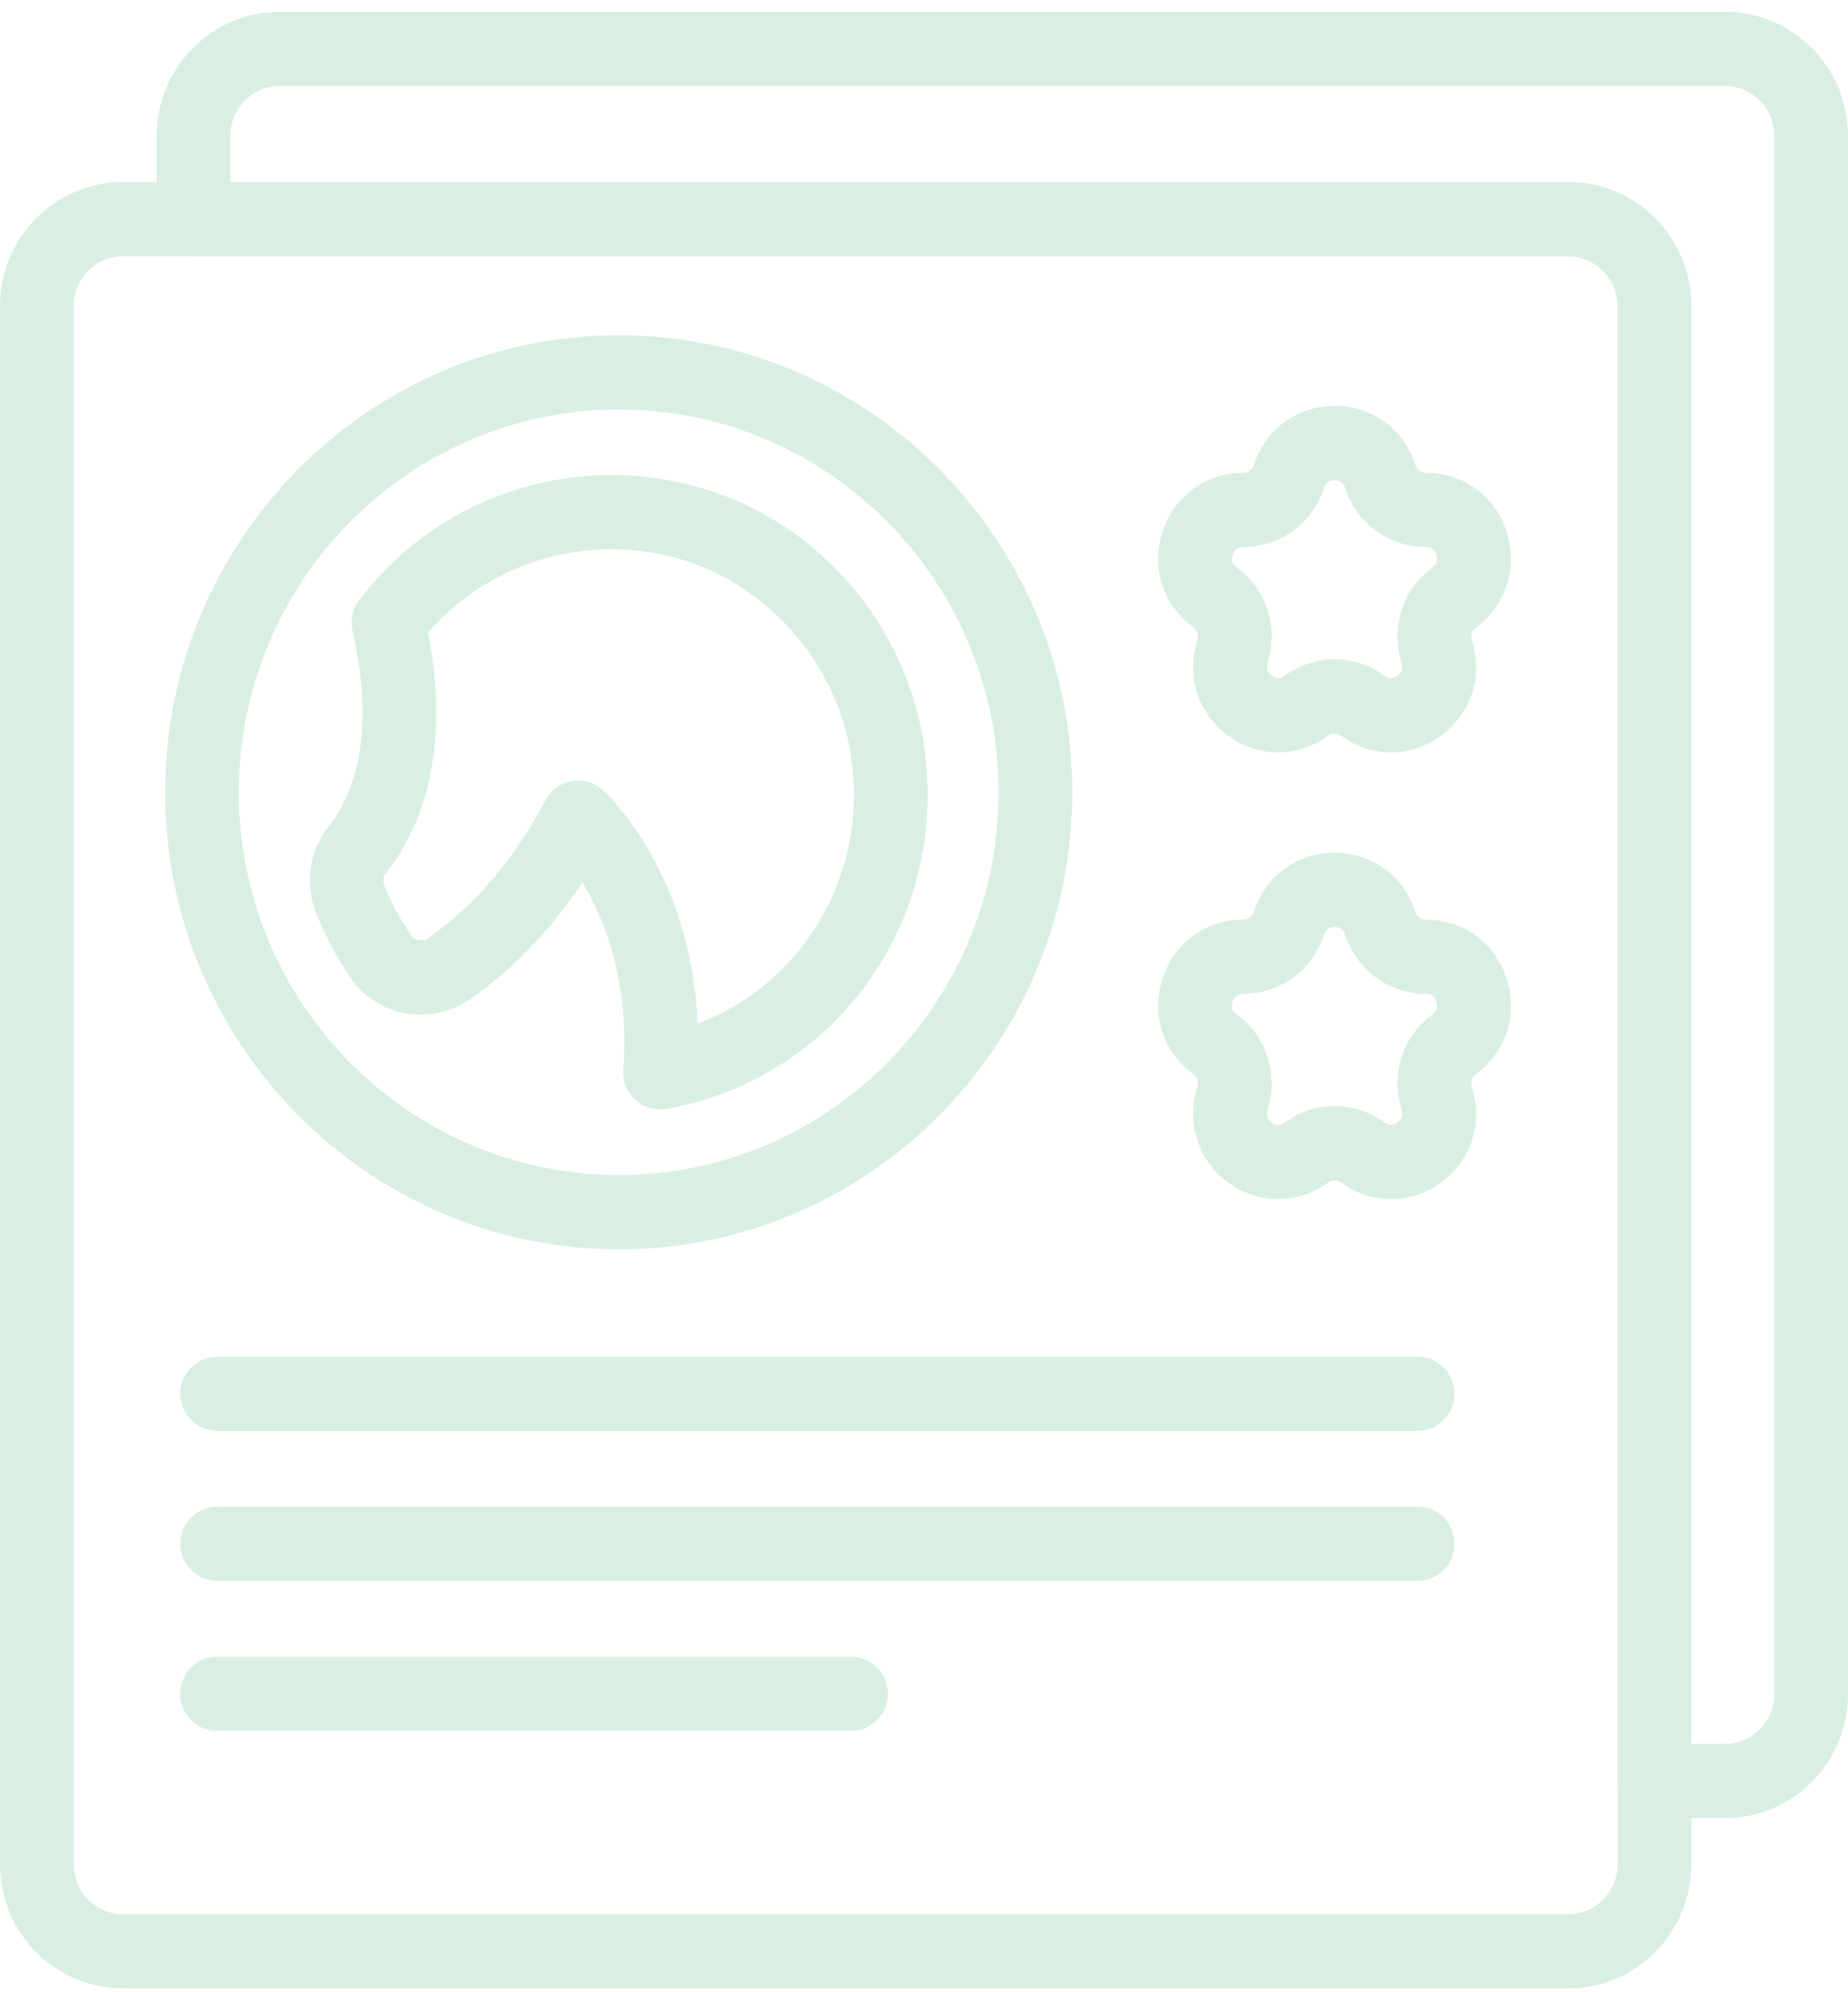
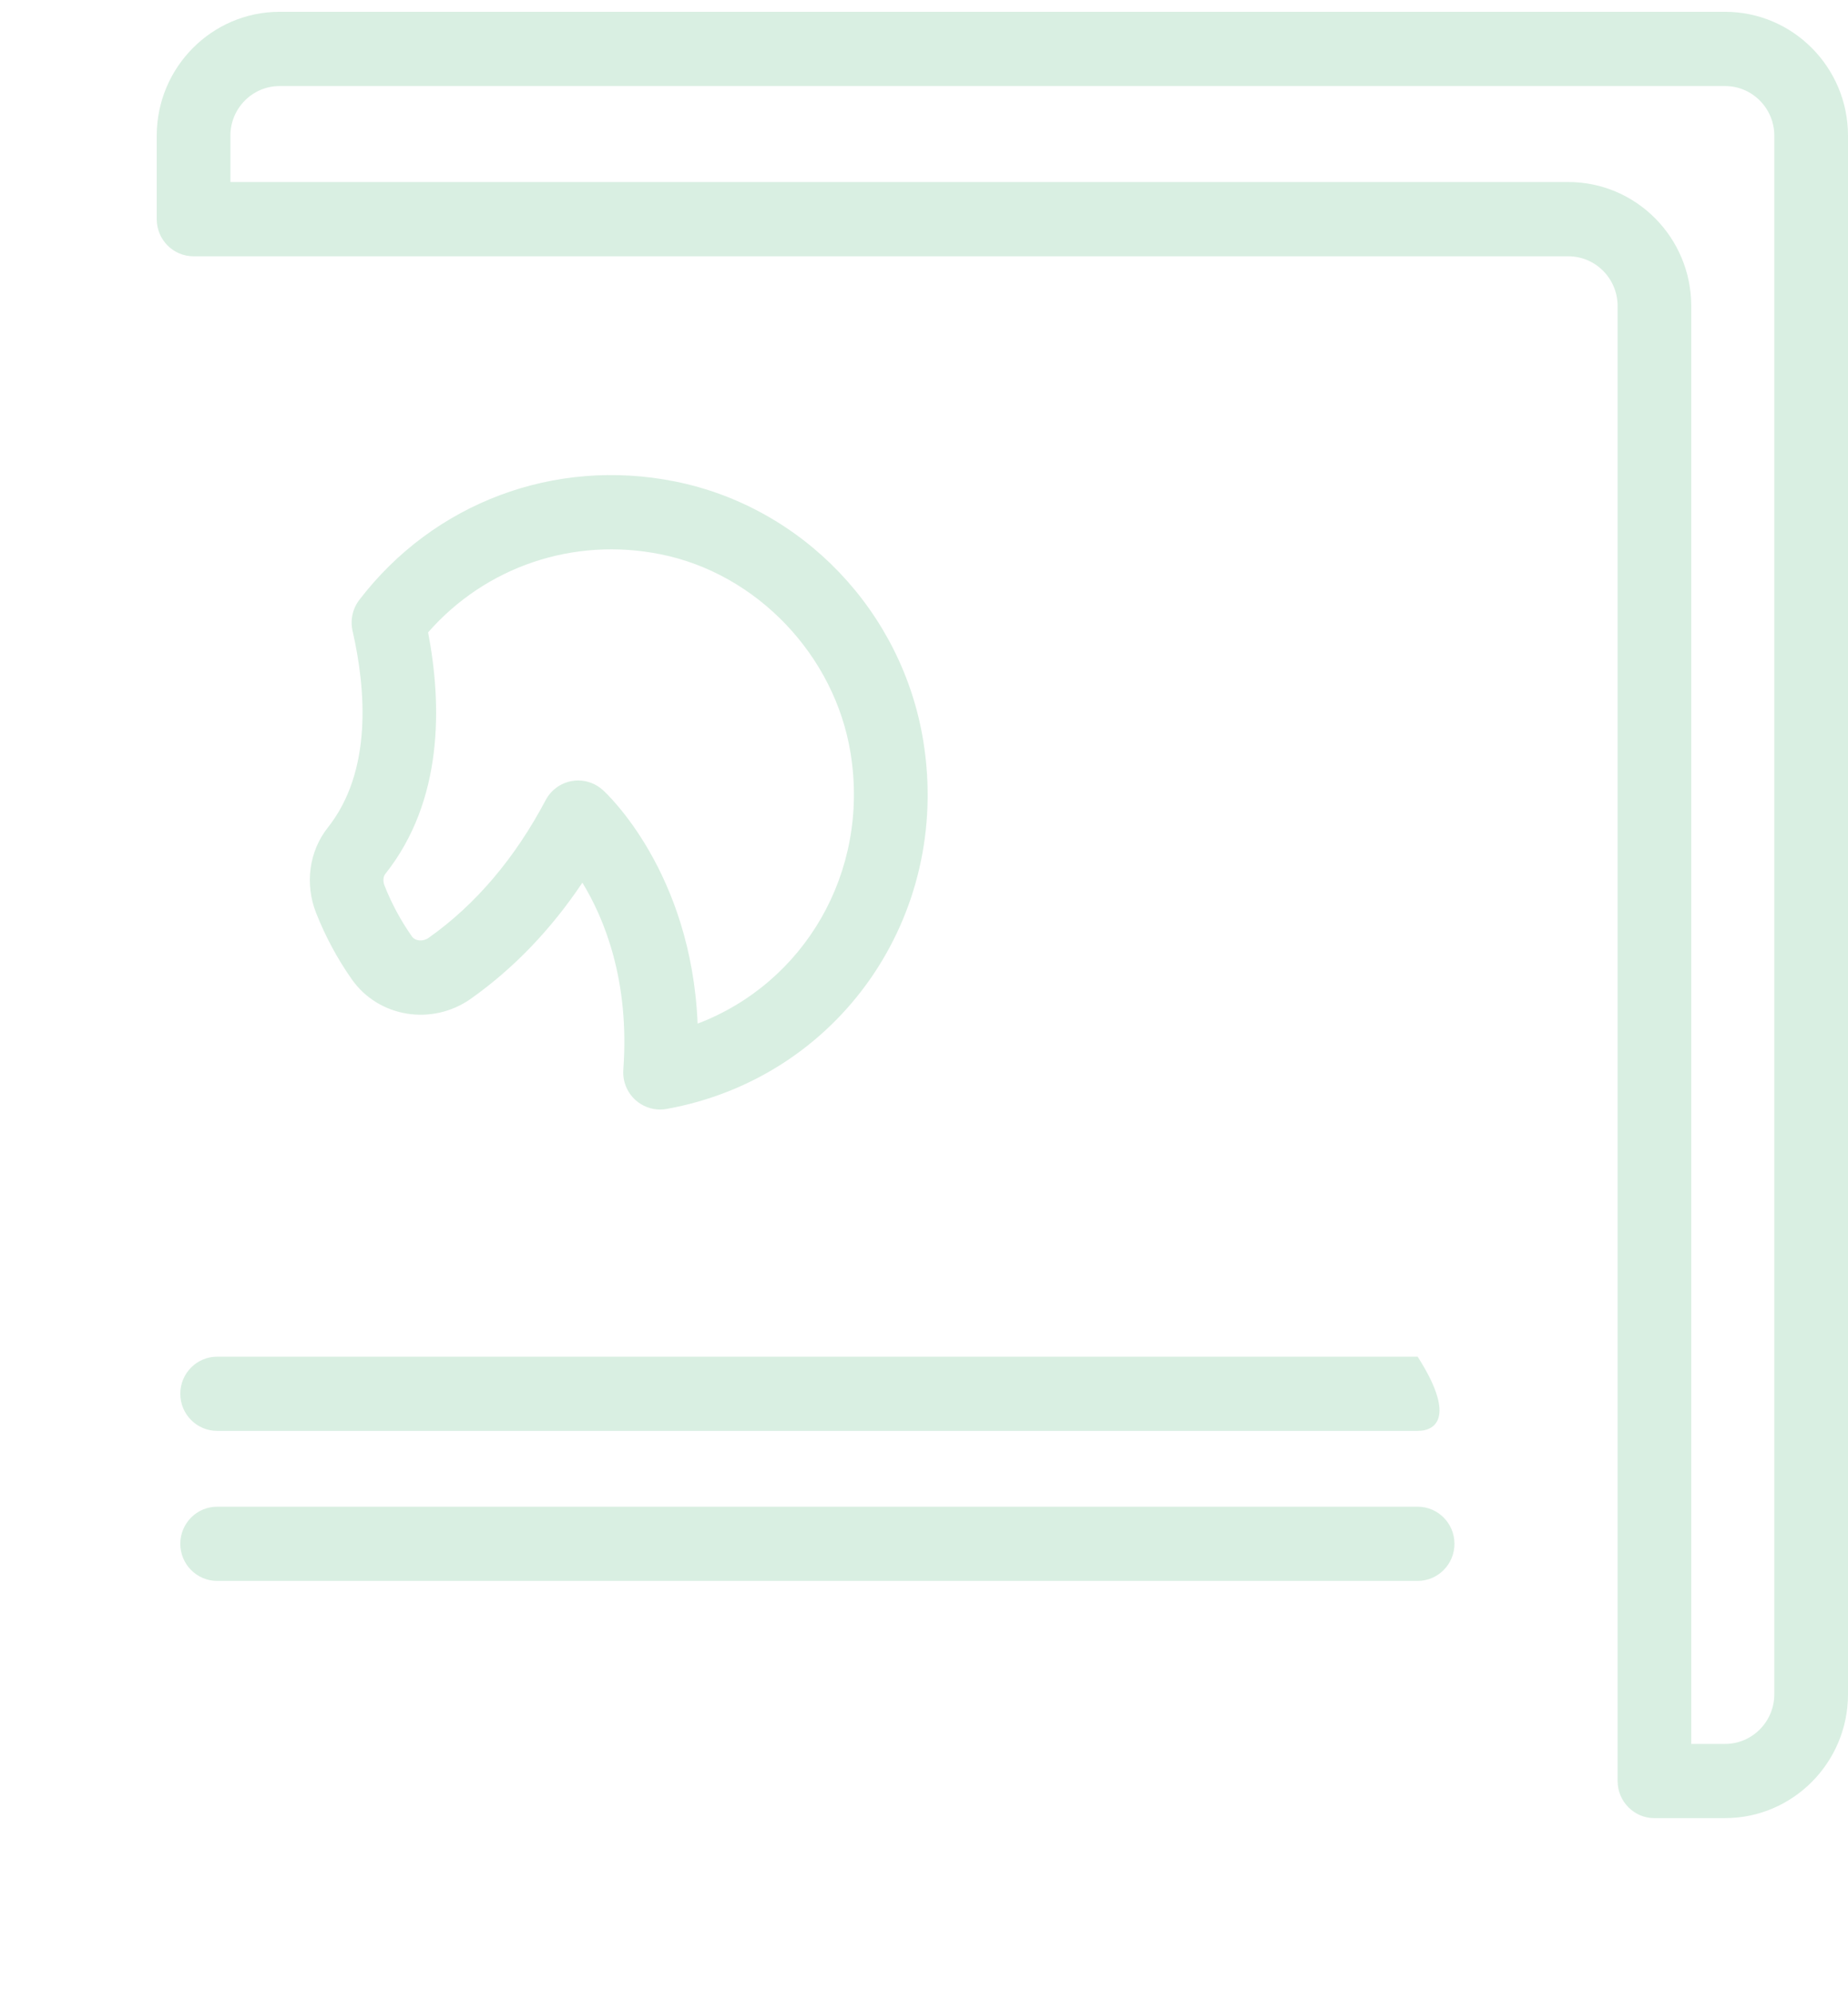
<svg xmlns="http://www.w3.org/2000/svg" width="64" height="69" viewBox="0 0 64 69" fill="none">
  <path d="M22.859 38.428C22.546 38.428 22.241 38.311 22.005 38.097C21.712 37.831 21.558 37.444 21.587 37.047C21.812 33.973 20.932 31.82 20.169 30.571C19.084 32.192 17.793 33.537 16.314 34.586C14.967 35.542 13.112 35.239 12.185 33.92C11.685 33.209 11.269 32.434 10.948 31.621C10.55 30.613 10.705 29.481 11.353 28.663C12.901 26.71 12.674 23.881 12.21 21.852C12.125 21.476 12.21 21.083 12.443 20.779C15.015 17.414 19.206 15.839 23.375 16.675C27.799 17.561 31.258 21.183 31.979 25.687C32.95 31.747 29.043 37.334 23.084 38.408C23.009 38.421 22.935 38.428 22.86 38.428H22.859ZM20.024 27.032C20.336 27.032 20.64 27.148 20.876 27.361C21.014 27.485 23.941 30.198 24.16 35.453C27.854 34.049 30.119 30.215 29.459 26.096C28.915 22.7 26.209 19.863 22.877 19.197C19.857 18.591 16.823 19.623 14.826 21.902C15.308 24.425 15.358 27.729 13.344 30.268C13.269 30.362 13.258 30.524 13.316 30.67C13.562 31.295 13.882 31.888 14.265 32.433C14.38 32.597 14.653 32.62 14.845 32.481C16.47 31.332 17.832 29.727 18.897 27.713C19.081 27.364 19.416 27.12 19.801 27.051C19.875 27.038 19.95 27.031 20.023 27.031L20.024 27.032Z" fill="#D9EFE2" />
-   <path d="M21.429 43.269C12.768 43.269 5.72 36.168 5.72 27.439C5.72 18.71 12.767 11.611 21.429 11.611C30.091 11.611 37.136 18.711 37.136 27.44C37.136 36.169 30.091 43.27 21.429 43.27V43.269ZM21.429 14.183C14.174 14.183 8.272 20.13 8.272 27.44C8.272 34.751 14.174 40.698 21.429 40.698C28.683 40.698 34.584 34.751 34.584 27.44C34.584 20.13 28.683 14.183 21.429 14.183Z" fill="#D9EFE2" />
-   <path d="M54.314 68.868H4.257C1.91 68.868 0 66.943 0 64.576V10.597C0 8.23 1.91 6.305 4.257 6.305H54.314C56.662 6.305 58.572 8.23 58.572 10.597V64.576C58.572 66.943 56.662 68.868 54.314 68.868ZM4.257 8.876C3.316 8.876 2.551 9.647 2.551 10.596V64.575C2.551 65.523 3.315 66.296 4.257 66.296H54.314C55.255 66.296 56.02 65.525 56.02 64.575V10.597C56.02 9.649 55.255 8.877 54.314 8.877H4.257V8.876Z" fill="#D9EFE2" />
  <path d="M59.742 62.971H57.297C56.593 62.971 56.021 62.395 56.021 61.686V10.597C56.021 9.649 55.256 8.877 54.315 8.877H6.703C5.999 8.877 5.428 8.301 5.428 7.592V4.7C5.428 2.334 7.338 0.409 9.685 0.409H59.742C62.09 0.409 64 2.334 64 4.699V58.68C64 61.045 62.09 62.97 59.742 62.97V62.971ZM58.572 60.4H59.742C60.682 60.4 61.448 59.629 61.448 58.68V4.699C61.448 3.751 60.682 2.98 59.742 2.98H9.685C8.744 2.98 7.979 3.75 7.979 4.699V6.304H54.313C56.661 6.304 58.571 8.229 58.571 10.596V60.4H58.572Z" fill="#D9EFE2" />
-   <path d="M49.097 49.558H7.52C6.816 49.558 6.244 48.982 6.244 48.273C6.244 47.564 6.816 46.988 7.52 46.988H49.096C49.801 46.988 50.371 47.564 50.371 48.273C50.371 48.982 49.8 49.558 49.096 49.558H49.097Z" fill="#D9EFE2" />
+   <path d="M49.097 49.558H7.52C6.816 49.558 6.244 48.982 6.244 48.273C6.244 47.564 6.816 46.988 7.52 46.988H49.096C50.371 48.982 49.8 49.558 49.096 49.558H49.097Z" fill="#D9EFE2" />
  <path d="M49.097 54.754H7.52C6.816 54.754 6.244 54.178 6.244 53.469C6.244 52.76 6.816 52.184 7.52 52.184H49.096C49.801 52.184 50.371 52.76 50.371 53.469C50.371 54.178 49.8 54.754 49.096 54.754H49.097Z" fill="#D9EFE2" />
-   <path d="M29.472 59.949H7.52C6.816 59.949 6.244 59.373 6.244 58.664C6.244 57.954 6.816 57.378 7.52 57.378H29.472C30.177 57.378 30.748 57.954 30.748 58.664C30.748 59.373 30.176 59.949 29.472 59.949Z" fill="#D9EFE2" />
-   <path d="M44.265 26.059C43.663 26.059 43.061 25.867 42.536 25.482C41.486 24.714 41.068 23.413 41.469 22.17C41.521 22.01 41.464 21.834 41.328 21.734C40.279 20.966 39.86 19.665 40.261 18.422C40.661 17.178 41.759 16.375 43.056 16.375C43.224 16.375 43.373 16.266 43.425 16.105C43.826 14.862 44.923 14.058 46.22 14.058C47.517 14.058 48.615 14.861 49.016 16.105C49.068 16.266 49.216 16.375 49.384 16.375C50.681 16.375 51.779 17.178 52.18 18.422C52.58 19.665 52.16 20.965 51.111 21.734C50.976 21.833 50.919 22.009 50.971 22.17C51.372 23.414 50.952 24.714 49.903 25.482C48.852 26.25 47.498 26.25 46.448 25.482C46.311 25.381 46.128 25.381 45.993 25.482C45.468 25.866 44.867 26.058 44.265 26.058V26.059ZM46.22 16.631C46.091 16.631 45.922 16.677 45.851 16.901C45.457 18.125 44.333 18.948 43.056 18.948C42.824 18.948 42.727 19.095 42.687 19.219C42.647 19.342 42.64 19.518 42.828 19.655C43.861 20.411 44.291 21.742 43.896 22.967C43.823 23.189 43.932 23.327 44.036 23.403C44.14 23.481 44.304 23.542 44.493 23.403C45.525 22.647 46.914 22.647 47.947 23.403C48.136 23.542 48.299 23.48 48.402 23.403C48.506 23.327 48.615 23.189 48.543 22.967C48.149 21.742 48.576 20.412 49.61 19.655C49.799 19.518 49.791 19.342 49.751 19.219C49.711 19.095 49.615 18.948 49.382 18.948C48.105 18.948 46.981 18.125 46.587 16.901C46.516 16.677 46.347 16.631 46.218 16.631H46.22Z" fill="#D9EFE2" />
-   <path d="M44.265 41.532C43.663 41.532 43.061 41.34 42.536 40.956C41.486 40.188 41.068 38.887 41.469 37.644C41.521 37.484 41.464 37.308 41.328 37.208C40.279 36.44 39.86 35.139 40.261 33.896C40.661 32.653 41.759 31.849 43.056 31.849C43.224 31.849 43.373 31.741 43.425 31.58C43.826 30.336 44.923 29.533 46.22 29.533C47.517 29.533 48.615 30.336 49.016 31.58C49.068 31.742 49.216 31.851 49.384 31.851C50.681 31.851 51.779 32.654 52.18 33.898C52.58 35.14 52.16 36.44 51.111 37.209C50.976 37.308 50.919 37.484 50.971 37.645C51.372 38.889 50.952 40.189 49.903 40.958C48.852 41.726 47.498 41.726 46.448 40.958C46.311 40.858 46.128 40.858 45.993 40.958C45.468 41.342 44.867 41.534 44.265 41.534V41.532ZM46.22 32.104C46.091 32.104 45.922 32.151 45.851 32.374C45.457 33.599 44.333 34.421 43.056 34.421C42.824 34.421 42.727 34.569 42.687 34.692C42.647 34.815 42.64 34.991 42.828 35.128C43.861 35.884 44.291 37.216 43.896 38.44C43.823 38.662 43.932 38.8 44.036 38.876C44.14 38.954 44.304 39.014 44.493 38.876C45.525 38.12 46.914 38.12 47.947 38.876C48.136 39.015 48.299 38.953 48.402 38.876C48.506 38.8 48.615 38.662 48.543 38.44C48.149 37.216 48.576 35.886 49.61 35.128C49.799 34.991 49.791 34.815 49.751 34.692C49.711 34.569 49.615 34.421 49.382 34.421C48.104 34.421 46.981 33.599 46.587 32.374C46.516 32.152 46.347 32.105 46.218 32.105L46.22 32.104Z" fill="#D9EFE2" />
</svg>